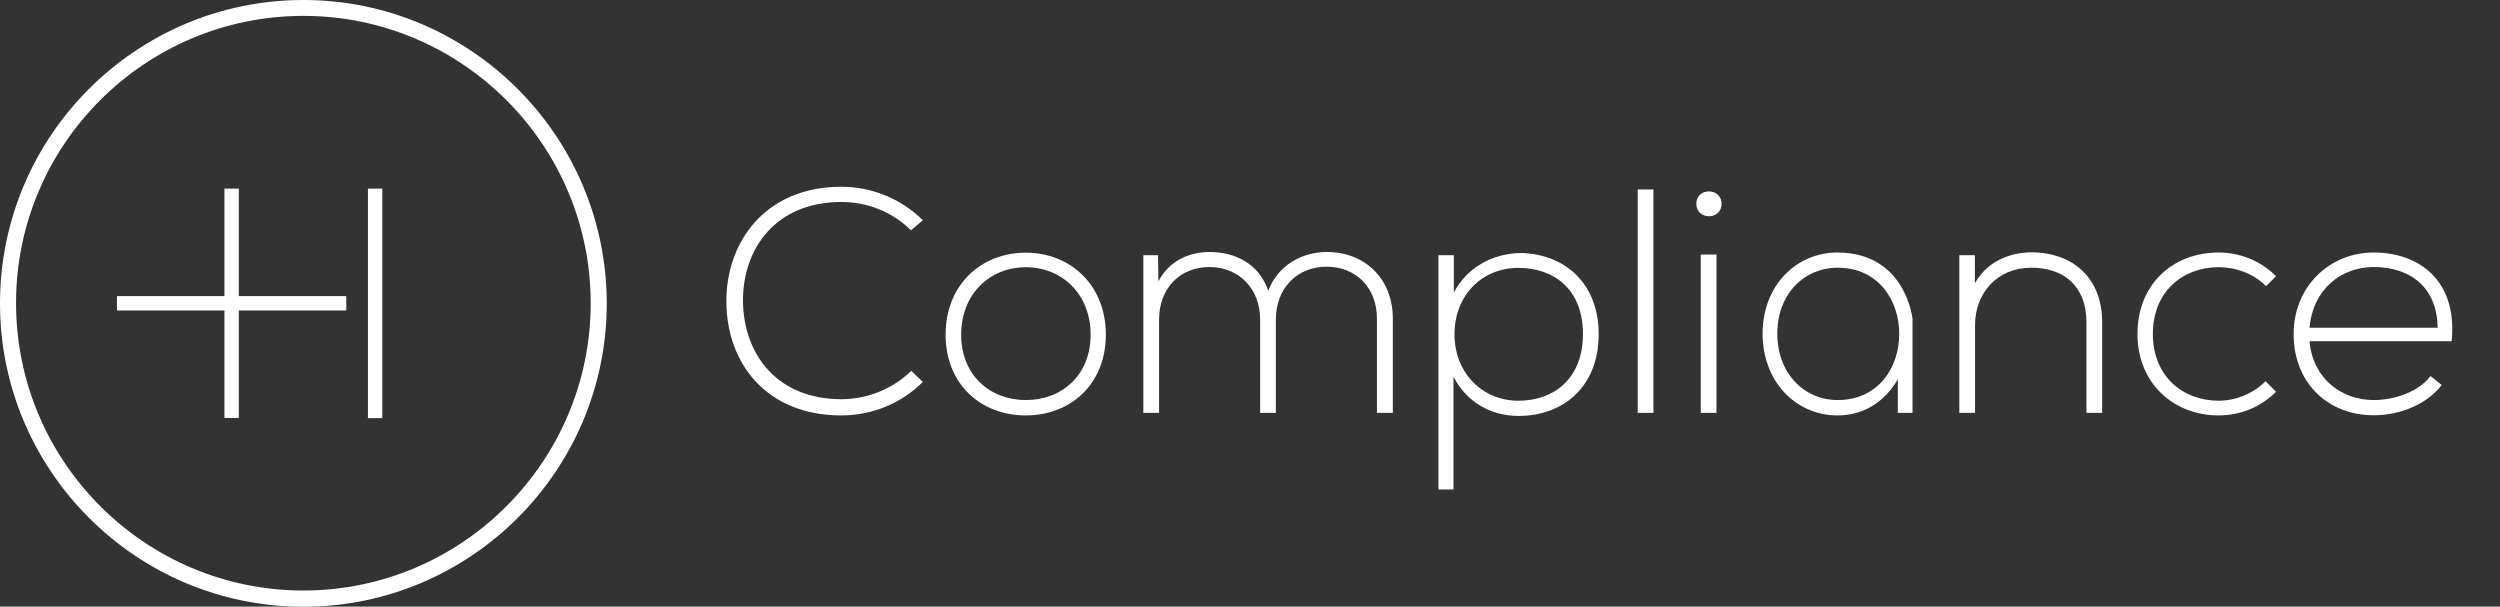
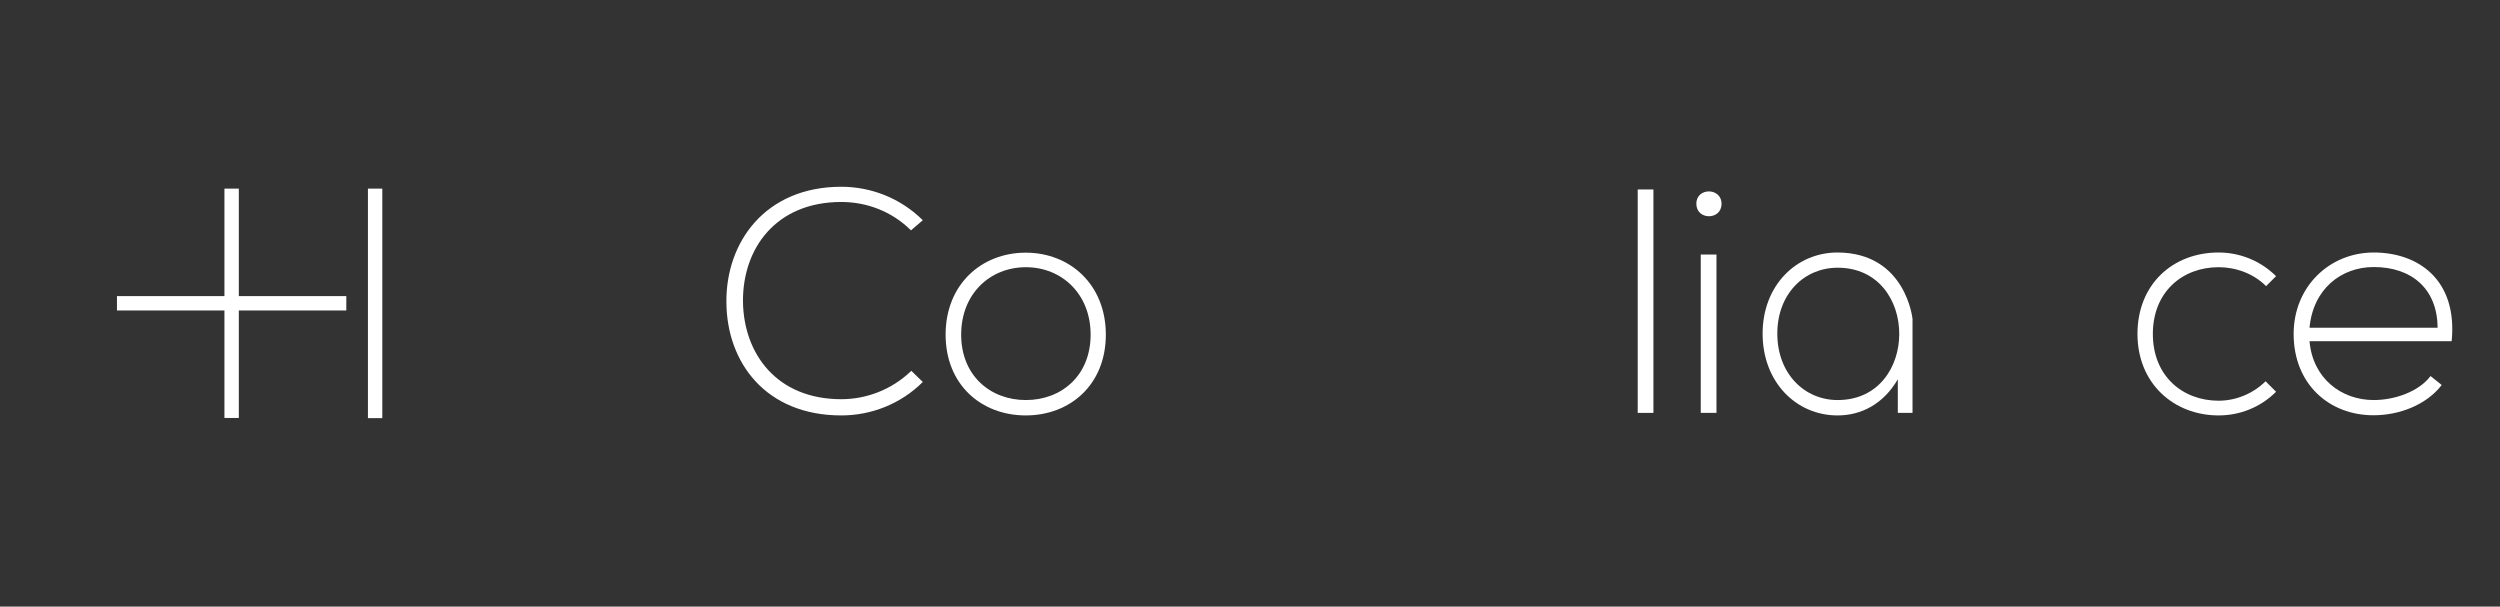
<svg xmlns="http://www.w3.org/2000/svg" version="1.1" id="Layer_1" x="0px" y="0px" viewBox="0 0 147.92 35.89" style="enable-background:new 0 0 147.92 35.89;" xml:space="preserve">
  <rect x="0" y="0" width="147.92" height="35.89" fill="#333333" stroke="none" />
  <style type="text/css">
	.st0{fill:#FFFFFF;}
</style>
  <g>
-     <path id="XMLID_775_" class="st0" d="M17.95,0C8.05,0,0,8.05,0,17.95c0,9.9,8.05,17.95,17.95,17.95c9.9,0,17.95-8.05,17.95-17.95   C35.89,8.05,27.84,0,17.95,0 M17.95,0.94c9.37,0,17,7.63,17,17c0,9.37-7.63,17-17,17c-9.37,0-17-7.63-17-17   C0.94,8.57,8.57,0.94,17.95,0.94" />
    <polygon id="XMLID_774_" class="st0" points="14.13,11.16 13.28,11.16 13.28,17.52 6.92,17.52 6.92,18.37 13.28,18.37 13.28,24.73    14.13,24.73 14.13,18.37 20.49,18.37 20.49,17.52 14.13,17.52  " />
    <rect id="XMLID_773_" x="21.77" y="11.16" class="st0" width="0.85" height="13.58" />
    <path id="XMLID_752_" class="st0" d="M54.6,22.6c-1.32,1.32-3.08,1.98-4.82,1.98c-4.46,0-6.78-3.12-6.8-6.69   c-0.04-3.53,2.27-6.84,6.8-6.84c1.74,0,3.49,0.66,4.82,1.98l-0.7,0.6c-1.13-1.13-2.63-1.68-4.12-1.68c-3.85,0-5.84,2.72-5.82,5.89   c0.04,3.1,2,5.78,5.82,5.78c1.49,0,3-0.57,4.14-1.68L54.6,22.6z" />
    <path id="XMLID_749_" class="st0" d="M64.53,19.8c0-2.42-1.72-3.99-3.83-3.99c-2.12,0-3.83,1.57-3.83,3.99   c0,2.42,1.72,3.87,3.83,3.87C62.81,23.67,64.53,22.22,64.53,19.8 M55.95,19.8c0-2.97,2.12-4.85,4.74-4.85s4.74,1.89,4.74,4.85   c0,2.97-2.12,4.78-4.74,4.78S55.95,22.77,55.95,19.8" />
-     <path id="XMLID_748_" class="st0" d="M81.47,24.43v-5.59c0-1.79-1.21-3.06-2.98-3.06c-1.78,0-3,1.32-3,3.12v5.53h-0.93v-5.53   c0-1.79-1.23-3.1-3-3.1c-1.78,0-2.98,1.3-2.98,3.1v5.53h-0.93V15.1h0.87l0.02,1.55c0.64-1.23,1.83-1.74,3.04-1.74   c1.42,0,2.91,0.64,3.46,2.3c0.57-1.53,2.02-2.3,3.46-2.3c2.29,0,3.91,1.61,3.91,3.93v5.59H81.47z" />
-     <path id="XMLID_745_" class="st0" d="M93.66,19.76c0-2.63-1.7-3.91-3.82-3.91c-2.17,0-3.78,1.64-3.78,3.93   c0,2.28,1.64,3.93,3.78,3.93C91.96,23.71,93.66,22.39,93.66,19.76 M85.11,28.94V15.1h0.91v2.21c0.74-1.42,2.23-2.34,4.04-2.34   c2.53,0.09,4.53,1.79,4.53,4.8c0,3.14-2.12,4.84-4.74,4.84c-1.59,0-3.06-0.78-3.85-2.32v6.67H85.11z" />
    <rect id="XMLID_744_" x="96.9" y="11.21" class="st0" width="0.93" height="13.22" />
    <path id="XMLID_741_" class="st0" d="M100.63,24.43h0.93v-9.37h-0.93V24.43z M101.86,12.06c0,0.98-1.49,0.98-1.49,0   C100.36,11.08,101.86,11.08,101.86,12.06" />
-     <path id="XMLID_740_" class="st0" d="M116.85,15.1v1.66c0.72-1.28,2.02-1.81,3.32-1.83c2.49,0,4.21,1.53,4.21,4.12v5.38h-0.93   v-5.36c0-2.11-1.3-3.25-3.32-3.23c-1.93,0.02-3.27,1.47-3.27,3.4v5.19h-0.93V15.1H116.85z" />
    <path id="XMLID_739_" class="st0" d="M134.67,23.18c-0.94,0.94-2.17,1.4-3.4,1.4c-2.63,0-4.8-1.87-4.8-4.82   c0-2.95,2.1-4.82,4.8-4.82c1.23,0,2.46,0.47,3.4,1.4l-0.59,0.59c-0.76-0.76-1.81-1.12-2.81-1.12c-2.12,0-3.89,1.44-3.89,3.95   c0,2.51,1.78,3.95,3.89,3.95c1,0,2.02-0.4,2.78-1.15L134.67,23.18z" />
    <path id="XMLID_736_" class="st0" d="M144.23,19.39c-0.02-2.3-1.53-3.59-3.78-3.59c-1.93,0-3.59,1.3-3.8,3.59H144.23z    M135.71,19.76c0-2.8,2.12-4.82,4.74-4.82c2.63,0,4.97,1.61,4.61,5.25h-8.41c0.19,2.19,1.87,3.48,3.8,3.48   c1.23,0,2.66-0.49,3.36-1.42l0.66,0.53c-0.91,1.19-2.53,1.79-4.02,1.79C137.82,24.58,135.71,22.73,135.71,19.76" />
    <path id="XMLID_634_" class="st0" d="M105.16,19.74c0,2.35,1.59,3.93,3.57,3.93c4.86,0,4.86-7.83,0-7.83   C106.75,15.84,105.16,17.39,105.16,19.74 M113.16,18.87v5.56h-0.87v-1.99c-0.85,1.46-2.15,2.14-3.57,2.14   c-2.44,0-4.43-1.97-4.43-4.84c0-2.86,2-4.8,4.43-4.8C112.77,14.95,113.16,18.87,113.16,18.87" />
  </g>
</svg>